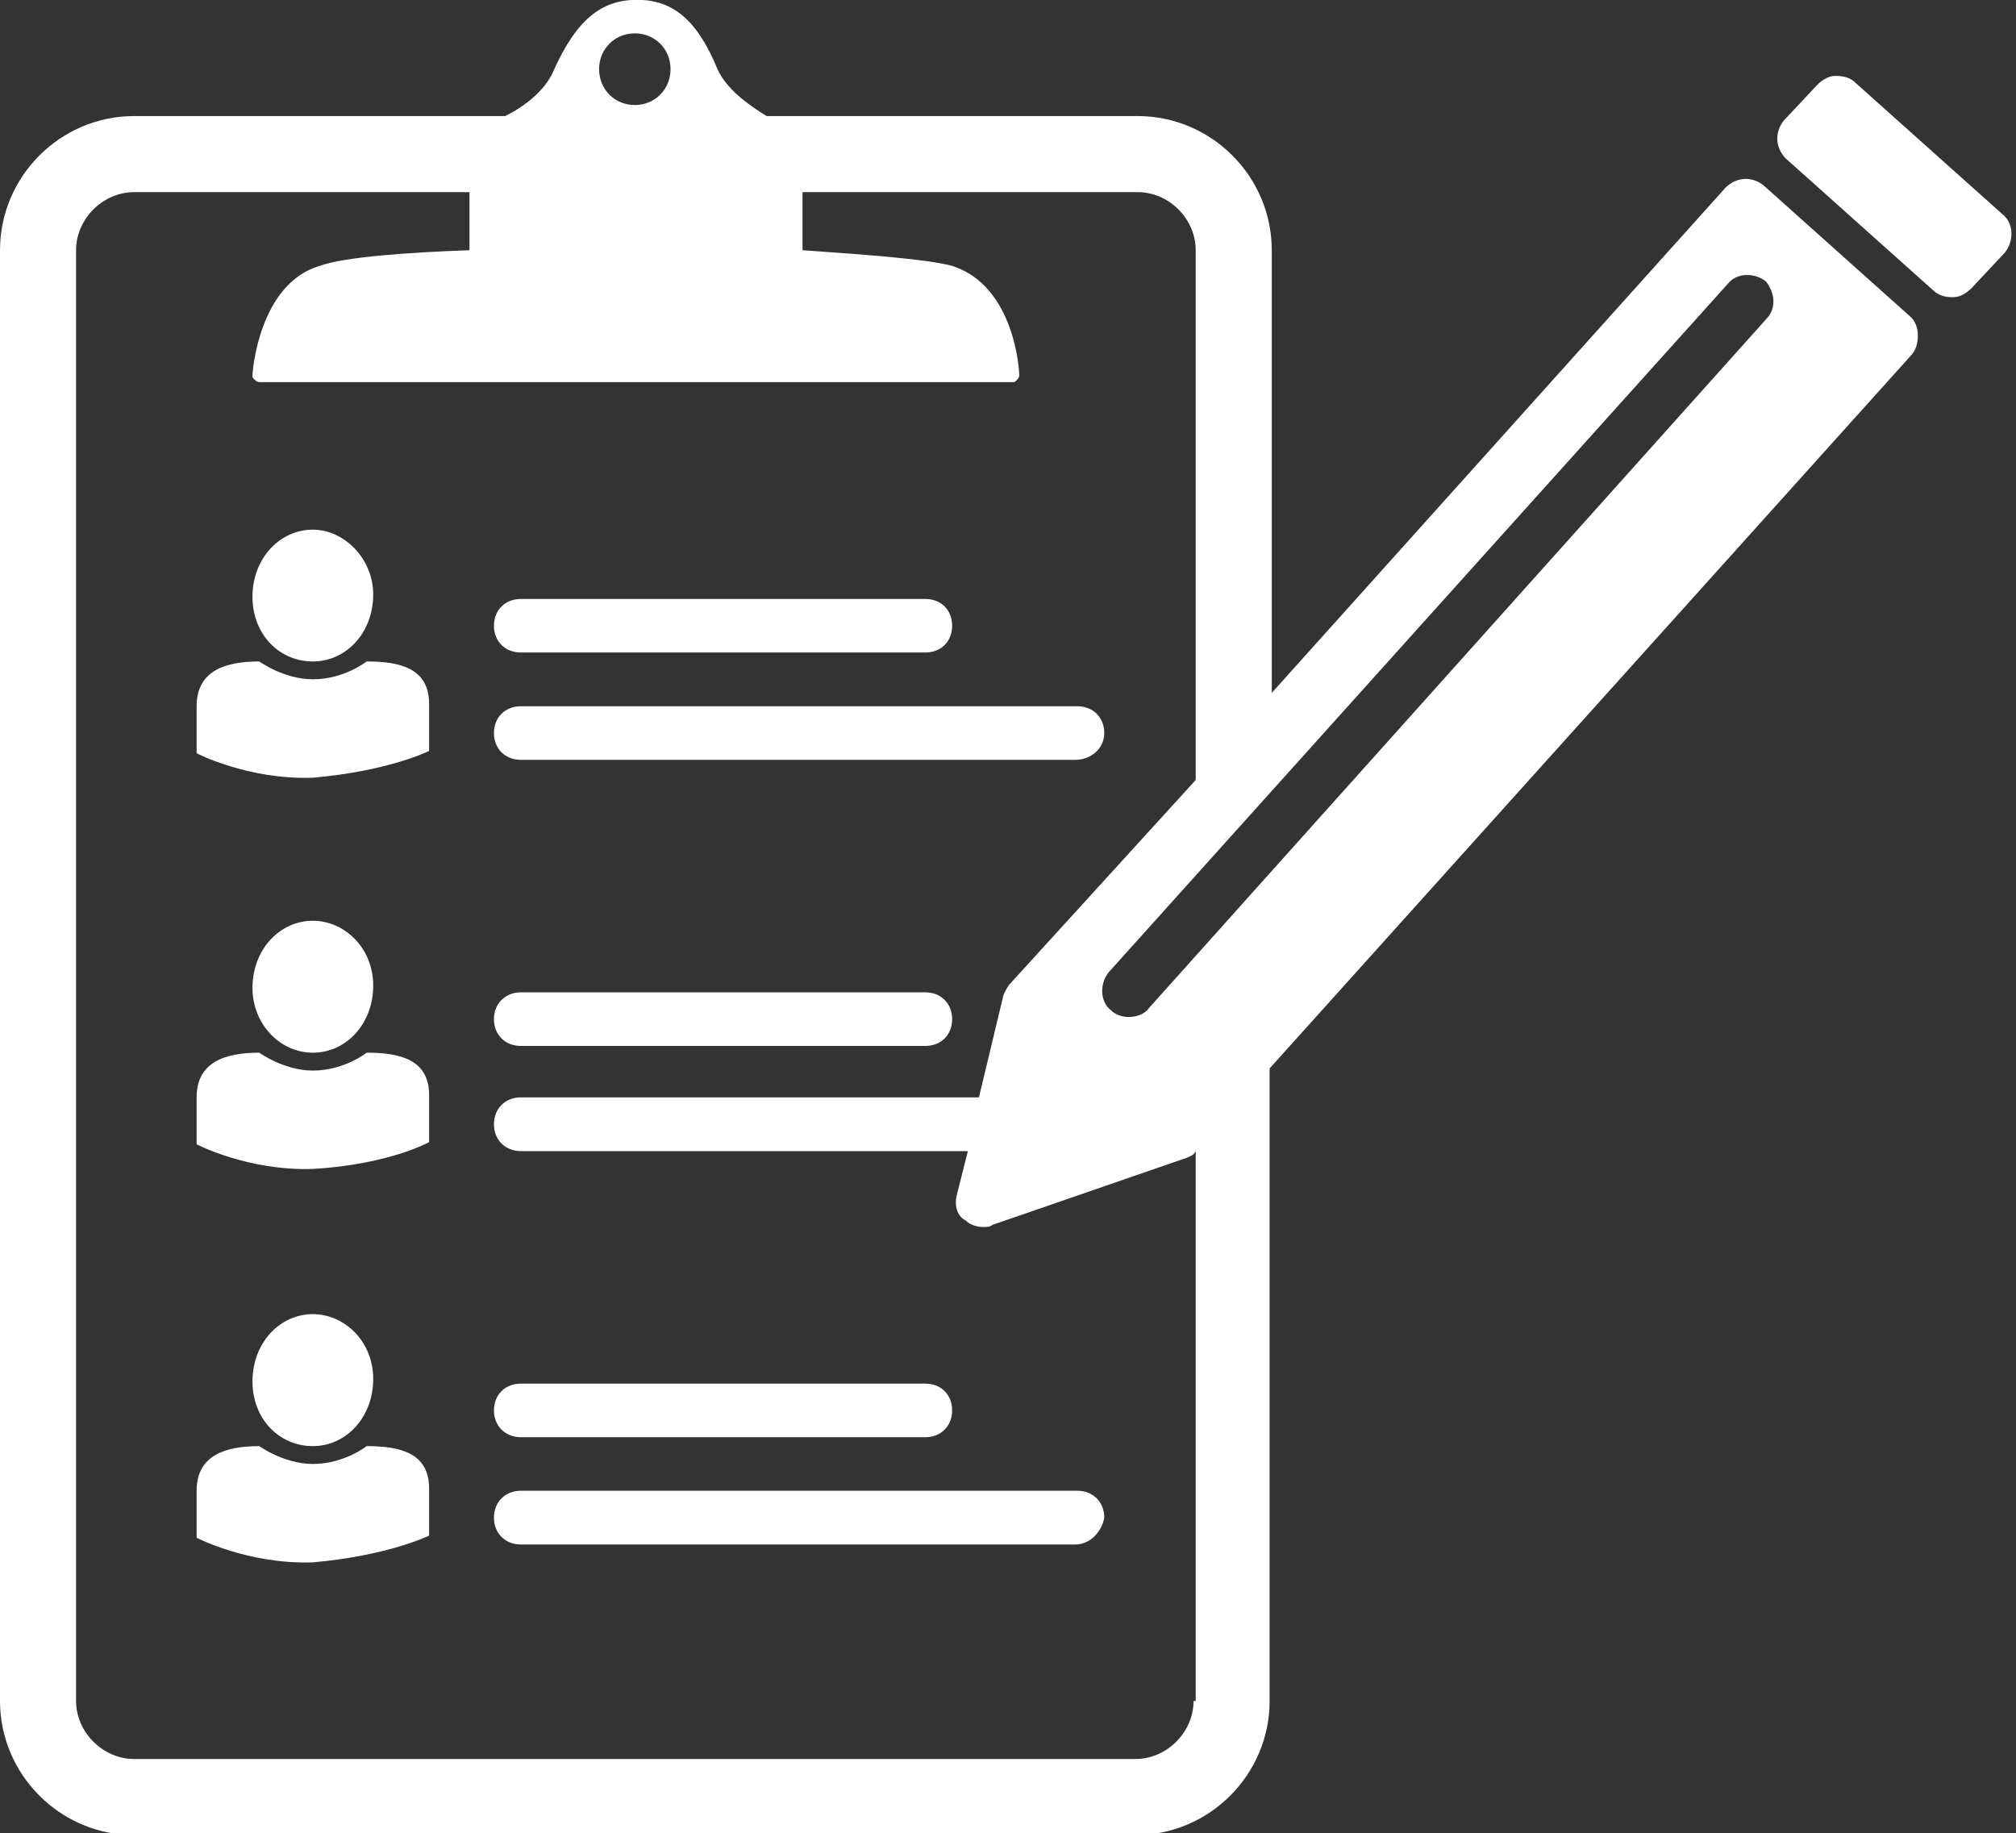
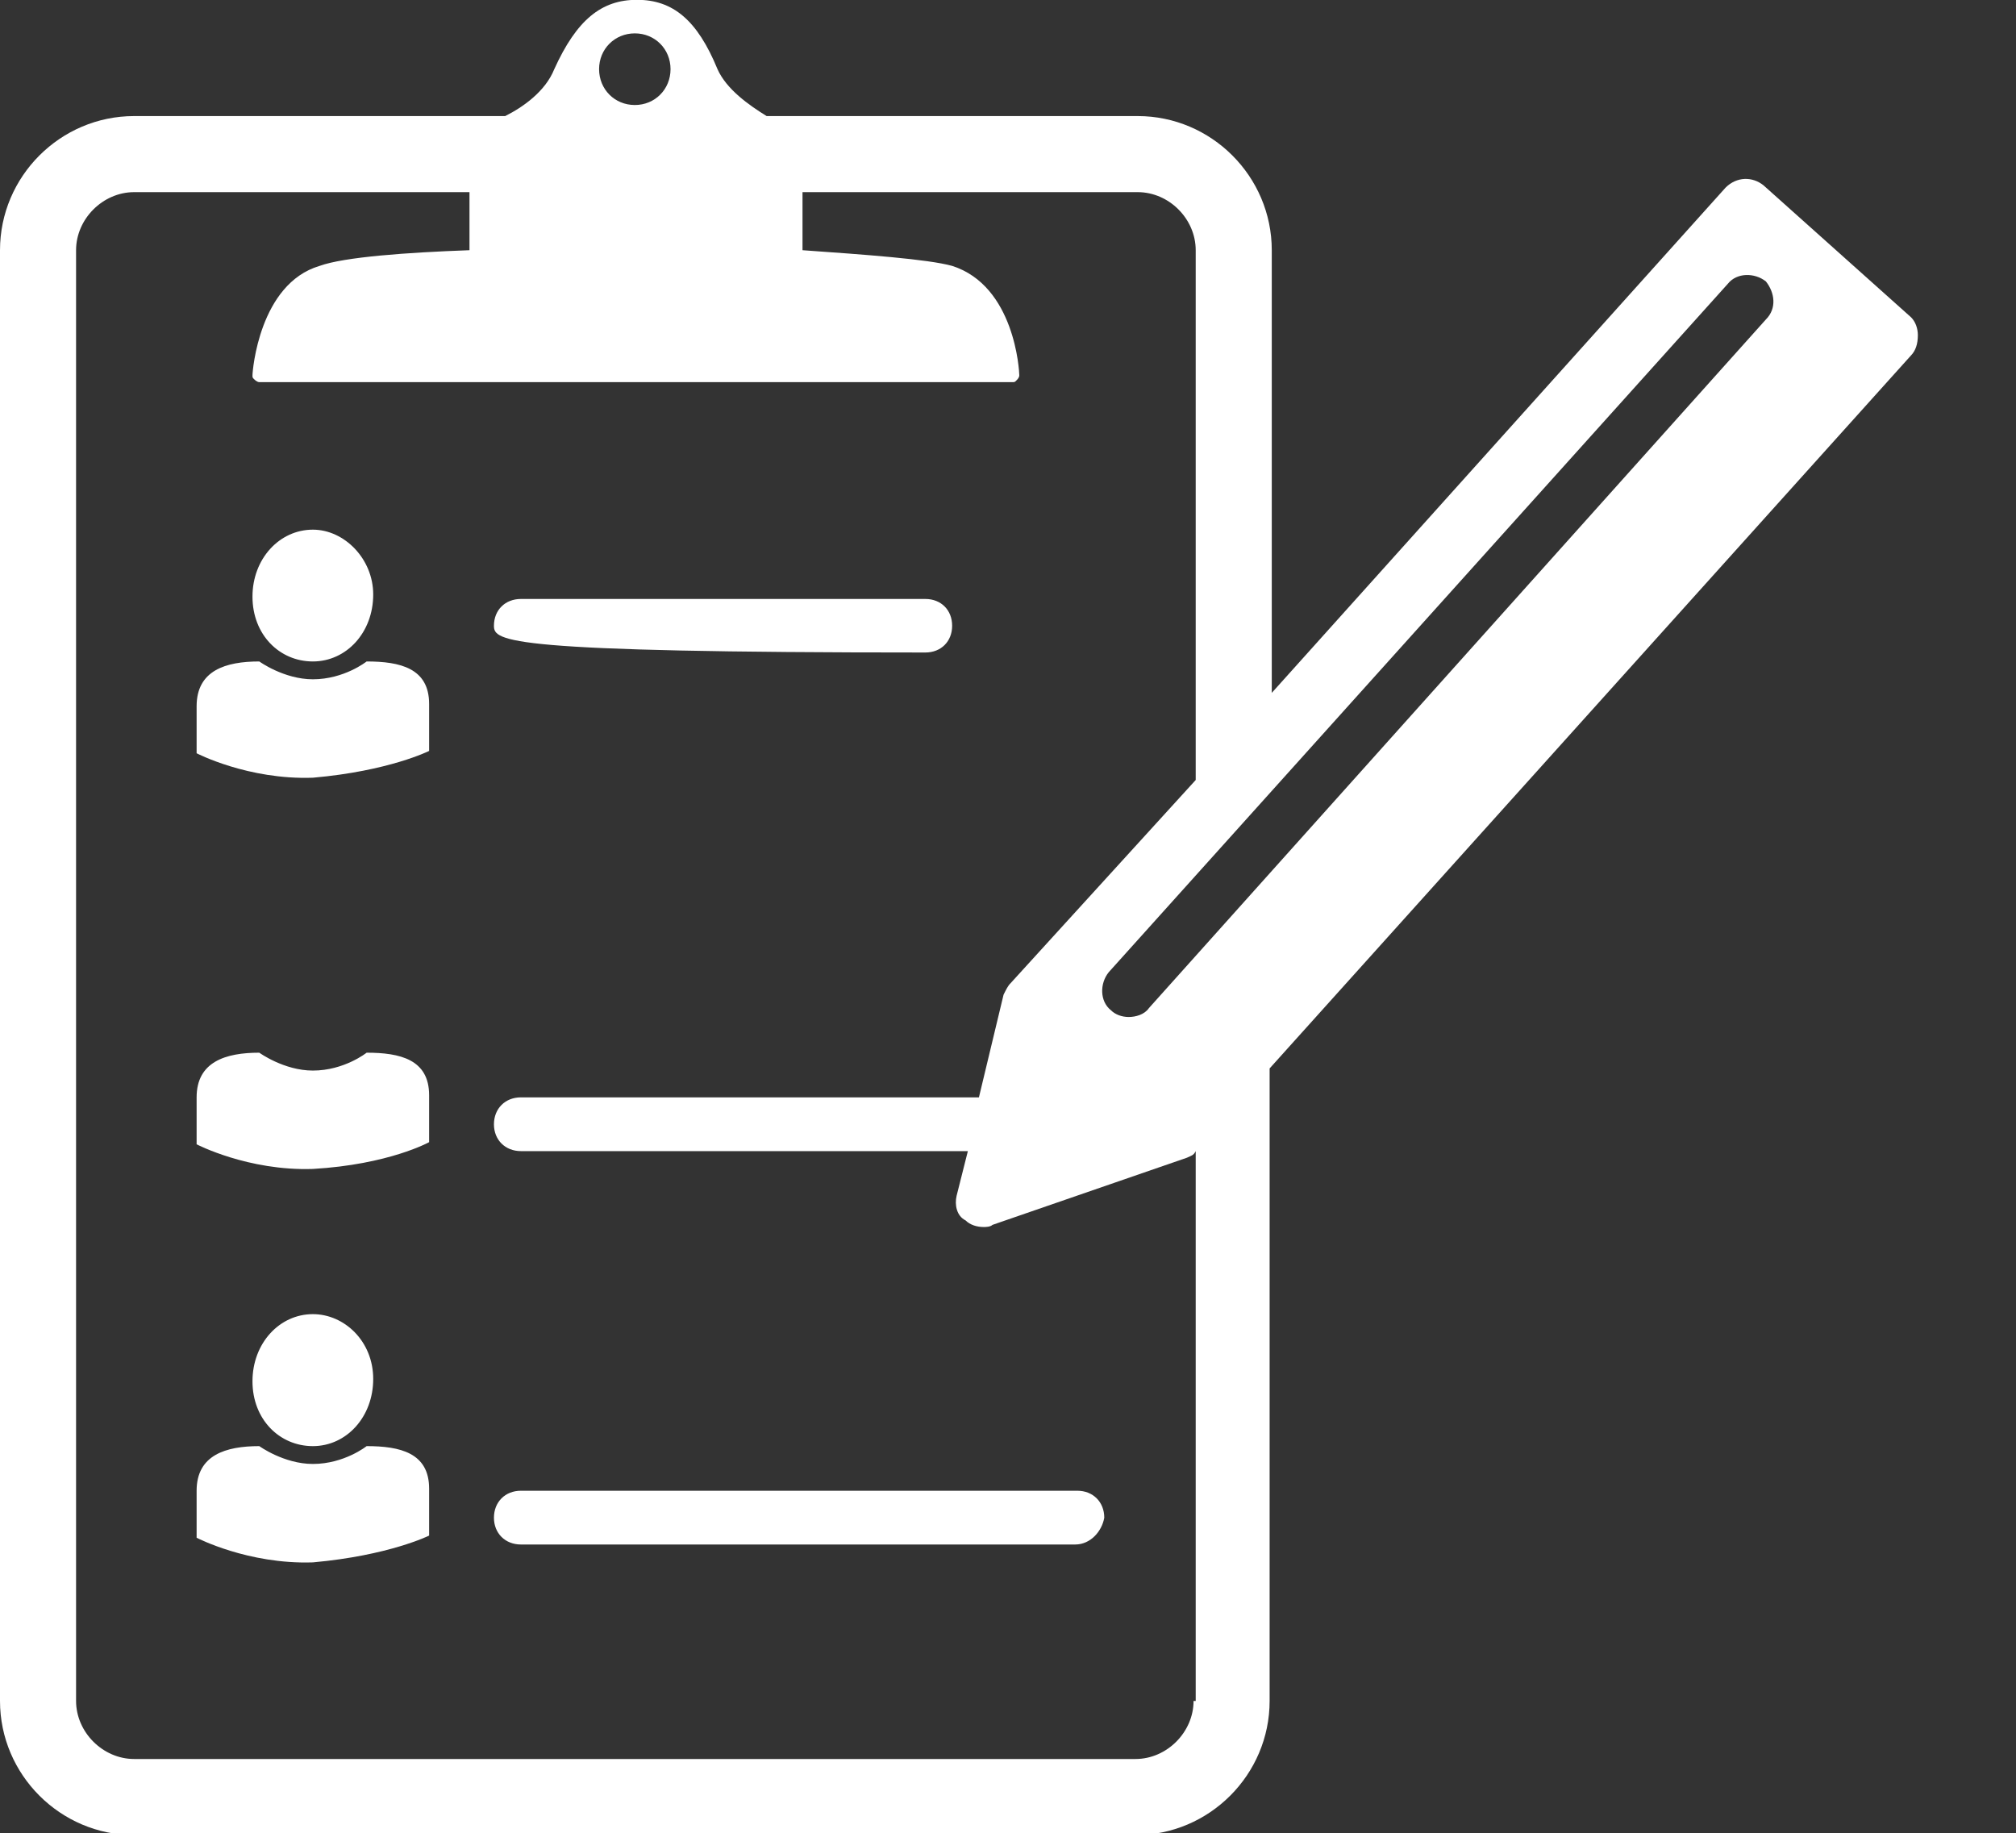
<svg xmlns="http://www.w3.org/2000/svg" fill="#000000" height="40.1" preserveAspectRatio="xMidYMid meet" version="1" viewBox="0.0 0.0 44.1 40.1" width="44.1" zoomAndPan="magnify">
  <rect x="0.0" y="0.0" width="44.1" height="40.1" fill="#333333" stroke="none" />
  <defs>
    <clipPath id="a">
      <path d="M 0 0 L 42 0 L 42 40.141 L 0 40.141 Z M 0 0" />
    </clipPath>
  </defs>
  <g>
    <g id="change1_1">
-       <path d="M 20.242 14.273 L 11.395 14.273 C 11.051 14.273 10.805 14.031 10.805 13.688 C 10.805 13.344 11.051 13.102 11.395 13.102 L 20.242 13.102 C 20.586 13.102 20.828 13.344 20.828 13.688 C 20.828 14.031 20.586 14.273 20.242 14.273" fill="#ffffff" />
+       <path d="M 20.242 14.273 C 11.051 14.273 10.805 14.031 10.805 13.688 C 10.805 13.344 11.051 13.102 11.395 13.102 L 20.242 13.102 C 20.586 13.102 20.828 13.344 20.828 13.688 C 20.828 14.031 20.586 14.273 20.242 14.273" fill="#ffffff" />
    </g>
    <g id="change1_2">
-       <path d="M 23.52 16.621 L 11.395 16.621 C 11.051 16.621 10.805 16.379 10.805 16.035 C 10.805 15.691 11.051 15.449 11.395 15.449 L 23.566 15.449 C 23.91 15.449 24.156 15.691 24.156 16.035 C 24.156 16.379 23.859 16.621 23.52 16.621" fill="#ffffff" />
-     </g>
+       </g>
    <g id="change1_3">
      <path d="M 6.844 14.469 C 7.578 14.469 8.164 13.836 8.164 13.004 C 8.164 12.223 7.531 11.586 6.844 11.586 C 6.113 11.586 5.523 12.223 5.523 13.051 C 5.523 13.883 6.113 14.469 6.844 14.469" fill="#ffffff" />
    </g>
    <g id="change1_4">
      <path d="M 9.387 16.426 L 9.387 15.398 C 9.387 14.617 8.754 14.469 8.02 14.469 C 8.02 14.469 7.531 14.859 6.844 14.859 C 6.211 14.859 5.672 14.469 5.672 14.469 C 4.938 14.469 4.301 14.664 4.301 15.449 L 4.301 16.477 C 4.301 16.477 5.426 17.062 6.844 17.012 C 8.508 16.867 9.387 16.426 9.387 16.426" fill="#ffffff" />
    </g>
    <g id="change1_5">
-       <path d="M 6.844 23.027 C 7.578 23.027 8.164 22.391 8.164 21.559 C 8.164 20.73 7.531 20.141 6.844 20.141 C 6.113 20.141 5.523 20.777 5.523 21.609 C 5.523 22.391 6.113 23.027 6.844 23.027" fill="#ffffff" />
-     </g>
+       </g>
    <g id="change1_6">
      <path d="M 9.387 24.984 L 9.387 23.957 C 9.387 23.176 8.754 23.027 8.02 23.027 C 8.02 23.027 7.531 23.418 6.844 23.418 C 6.211 23.418 5.672 23.027 5.672 23.027 C 4.938 23.027 4.301 23.223 4.301 24.004 L 4.301 25.031 C 4.301 25.031 5.426 25.617 6.844 25.57 C 8.508 25.473 9.387 24.984 9.387 24.984" fill="#ffffff" />
    </g>
    <g id="change1_7">
-       <path d="M 20.242 31.438 L 11.395 31.438 C 11.051 31.438 10.805 31.191 10.805 30.852 C 10.805 30.508 11.051 30.266 11.395 30.266 L 20.242 30.266 C 20.586 30.266 20.828 30.508 20.828 30.852 C 20.828 31.191 20.586 31.438 20.242 31.438" fill="#ffffff" />
-     </g>
+       </g>
    <g id="change1_8">
      <path d="M 23.52 33.785 L 11.395 33.785 C 11.051 33.785 10.805 33.539 10.805 33.199 C 10.805 32.855 11.051 32.609 11.395 32.609 L 23.566 32.609 C 23.91 32.609 24.156 32.855 24.156 33.199 C 24.105 33.492 23.859 33.785 23.52 33.785" fill="#ffffff" />
    </g>
    <g id="change1_9">
      <path d="M 6.844 31.633 C 7.578 31.633 8.164 30.996 8.164 30.164 C 8.164 29.336 7.531 28.746 6.844 28.746 C 6.113 28.746 5.523 29.383 5.523 30.215 C 5.523 31.047 6.113 31.633 6.844 31.633" fill="#ffffff" />
    </g>
    <g id="change1_10">
      <path d="M 9.387 33.59 L 9.387 32.562 C 9.387 31.781 8.754 31.633 8.02 31.633 C 8.02 31.633 7.531 32.023 6.844 32.023 C 6.211 32.023 5.672 31.633 5.672 31.633 C 4.938 31.633 4.301 31.828 4.301 32.609 L 4.301 33.637 C 4.301 33.637 5.426 34.223 6.844 34.176 C 8.508 34.027 9.387 33.59 9.387 33.59" fill="#ffffff" />
    </g>
    <g id="change1_11">
-       <path d="M 11.395 22.879 L 20.242 22.879 C 20.586 22.879 20.828 22.637 20.828 22.293 C 20.828 21.953 20.586 21.707 20.242 21.707 L 11.395 21.707 C 11.051 21.707 10.805 21.953 10.805 22.293 C 10.805 22.637 11.051 22.879 11.395 22.879" fill="#ffffff" />
-     </g>
+       </g>
    <g id="change1_12">
-       <path d="M 43.809 4.691 L 40.582 1.805 C 40.484 1.707 40.34 1.66 40.145 1.66 C 39.996 1.66 39.848 1.758 39.754 1.855 L 39.02 2.637 C 38.824 2.883 38.824 3.223 39.066 3.469 L 42.293 6.355 C 42.395 6.453 42.539 6.5 42.684 6.5 C 42.684 6.5 42.684 6.5 42.734 6.5 C 42.883 6.5 43.027 6.402 43.125 6.305 L 43.859 5.523 C 44.055 5.277 44.055 4.887 43.809 4.691" fill="#ffffff" />
-     </g>
+       </g>
    <g clip-path="url(#a)" id="change1_13">
      <path d="M 38.629 6.988 L 25.133 22.051 C 25.035 22.195 24.84 22.246 24.691 22.246 C 24.543 22.246 24.398 22.195 24.301 22.098 C 24.055 21.902 24.055 21.512 24.254 21.266 L 37.797 6.207 C 37.992 5.961 38.383 5.961 38.629 6.156 C 38.824 6.402 38.871 6.746 38.629 6.988 Z M 26.109 37.207 C 26.109 37.891 25.523 38.477 24.84 38.477 L 2.934 38.477 C 2.25 38.477 1.664 37.891 1.664 37.207 L 1.664 5.473 C 1.664 4.789 2.25 4.203 2.934 4.203 L 10.27 4.203 L 10.27 5.473 C 8.898 5.523 7.531 5.621 6.992 5.816 C 5.672 6.207 5.523 8.113 5.523 8.211 C 5.523 8.262 5.523 8.262 5.574 8.309 C 5.574 8.309 5.625 8.359 5.672 8.359 L 22.148 8.359 C 22.199 8.359 22.199 8.359 22.246 8.309 C 22.246 8.309 22.297 8.262 22.297 8.211 C 22.297 8.113 22.199 6.254 20.828 5.816 C 20.293 5.668 18.922 5.57 17.555 5.473 L 17.555 4.203 L 24.887 4.203 C 25.574 4.203 26.156 4.789 26.156 5.473 L 26.156 17.062 L 22.102 21.512 C 22.051 21.559 22.004 21.656 21.953 21.758 L 21.414 24.004 L 11.395 24.004 C 11.051 24.004 10.805 24.25 10.805 24.594 C 10.805 24.934 11.051 25.18 11.395 25.18 L 21.172 25.18 L 20.926 26.156 C 20.879 26.352 20.926 26.598 21.121 26.695 C 21.219 26.793 21.367 26.84 21.516 26.84 C 21.562 26.84 21.66 26.84 21.711 26.793 L 25.965 25.324 C 26.059 25.277 26.109 25.277 26.156 25.18 L 26.156 37.207 Z M 13.887 0.73 C 14.328 0.73 14.668 1.074 14.668 1.512 C 14.668 1.953 14.328 2.297 13.887 2.297 C 13.445 2.297 13.105 1.953 13.105 1.512 C 13.105 1.074 13.445 0.73 13.887 0.73 Z M 41.805 6.941 L 38.578 4.055 C 38.336 3.859 37.992 3.859 37.746 4.105 L 27.82 15.156 L 27.82 5.473 C 27.82 3.859 26.5 2.539 24.887 2.539 L 16.77 2.539 C 16.379 2.297 15.891 1.953 15.695 1.512 C 15.254 0.438 14.719 -0.004 13.934 -0.004 C 13.152 -0.004 12.613 0.438 12.125 1.512 C 11.93 2 11.441 2.344 11.051 2.539 L 2.934 2.539 C 1.32 2.539 0 3.859 0 5.473 L 0 37.207 C 0 38.82 1.32 40.141 2.934 40.141 L 24.84 40.141 C 26.453 40.141 27.773 38.82 27.773 37.207 L 27.773 23.371 L 41.805 7.773 C 41.902 7.672 41.953 7.527 41.953 7.332 C 41.953 7.184 41.902 7.039 41.805 6.941" fill="#ffffff" />
    </g>
  </g>
</svg>